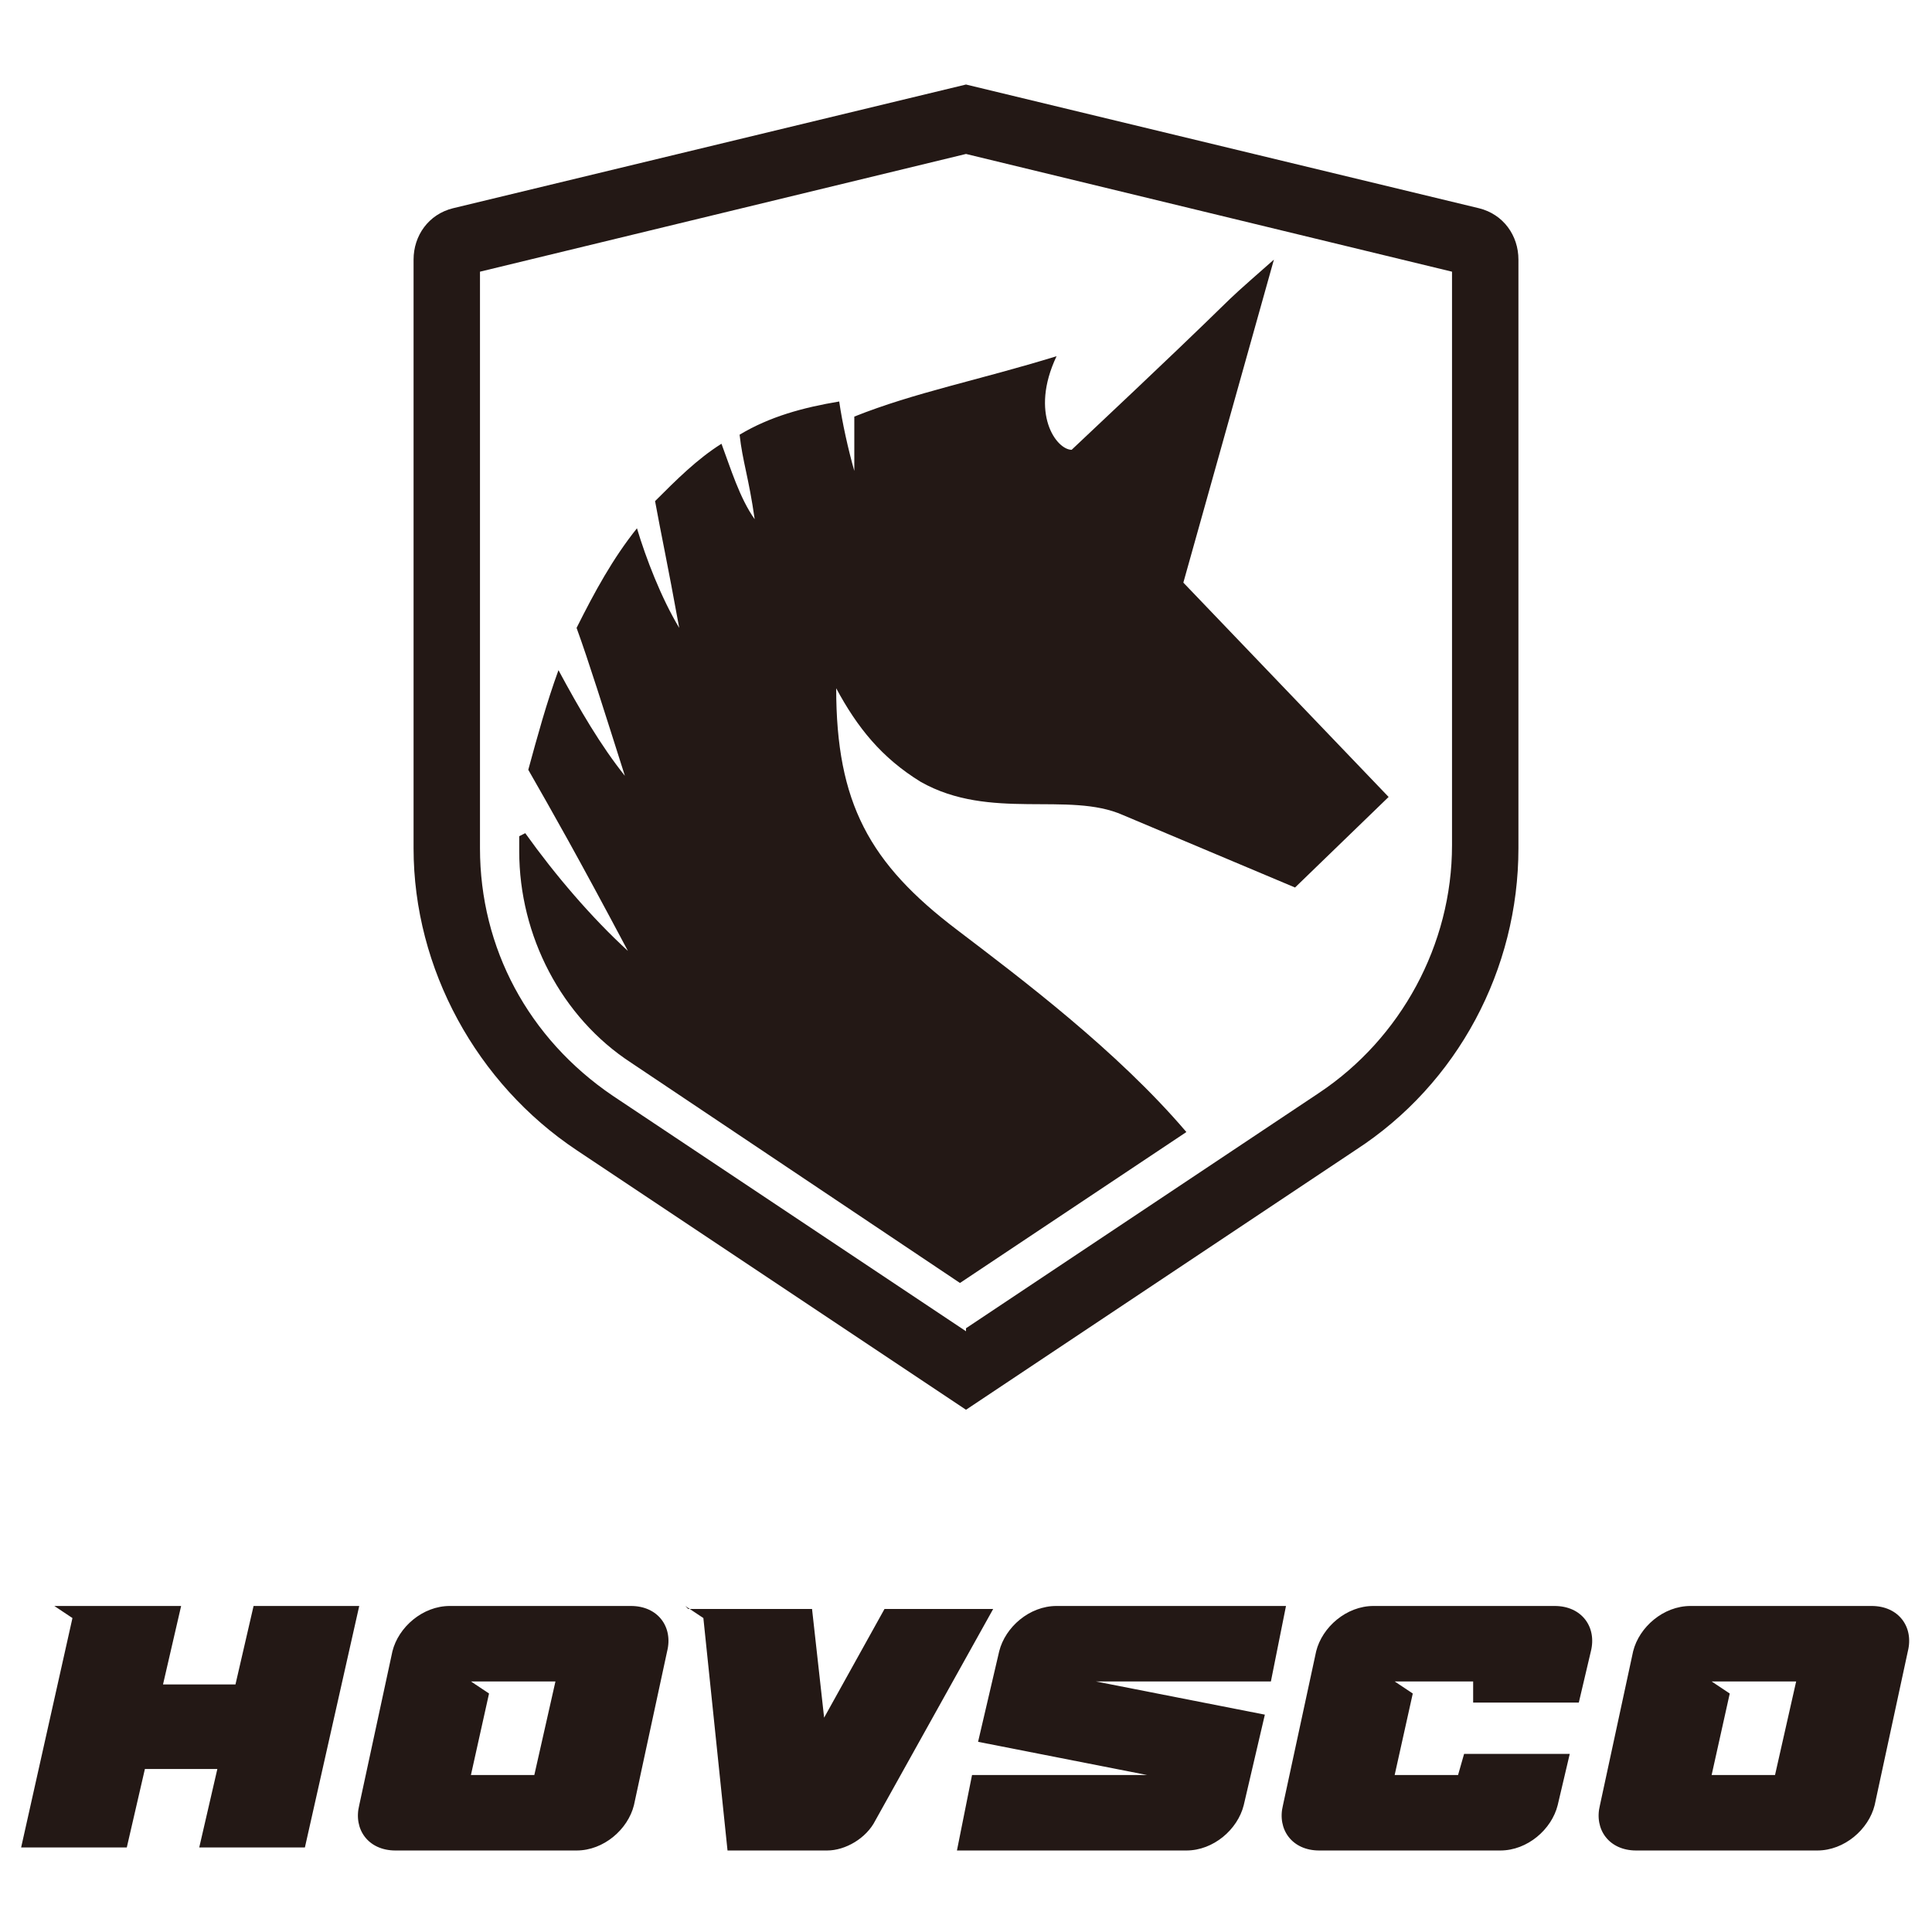
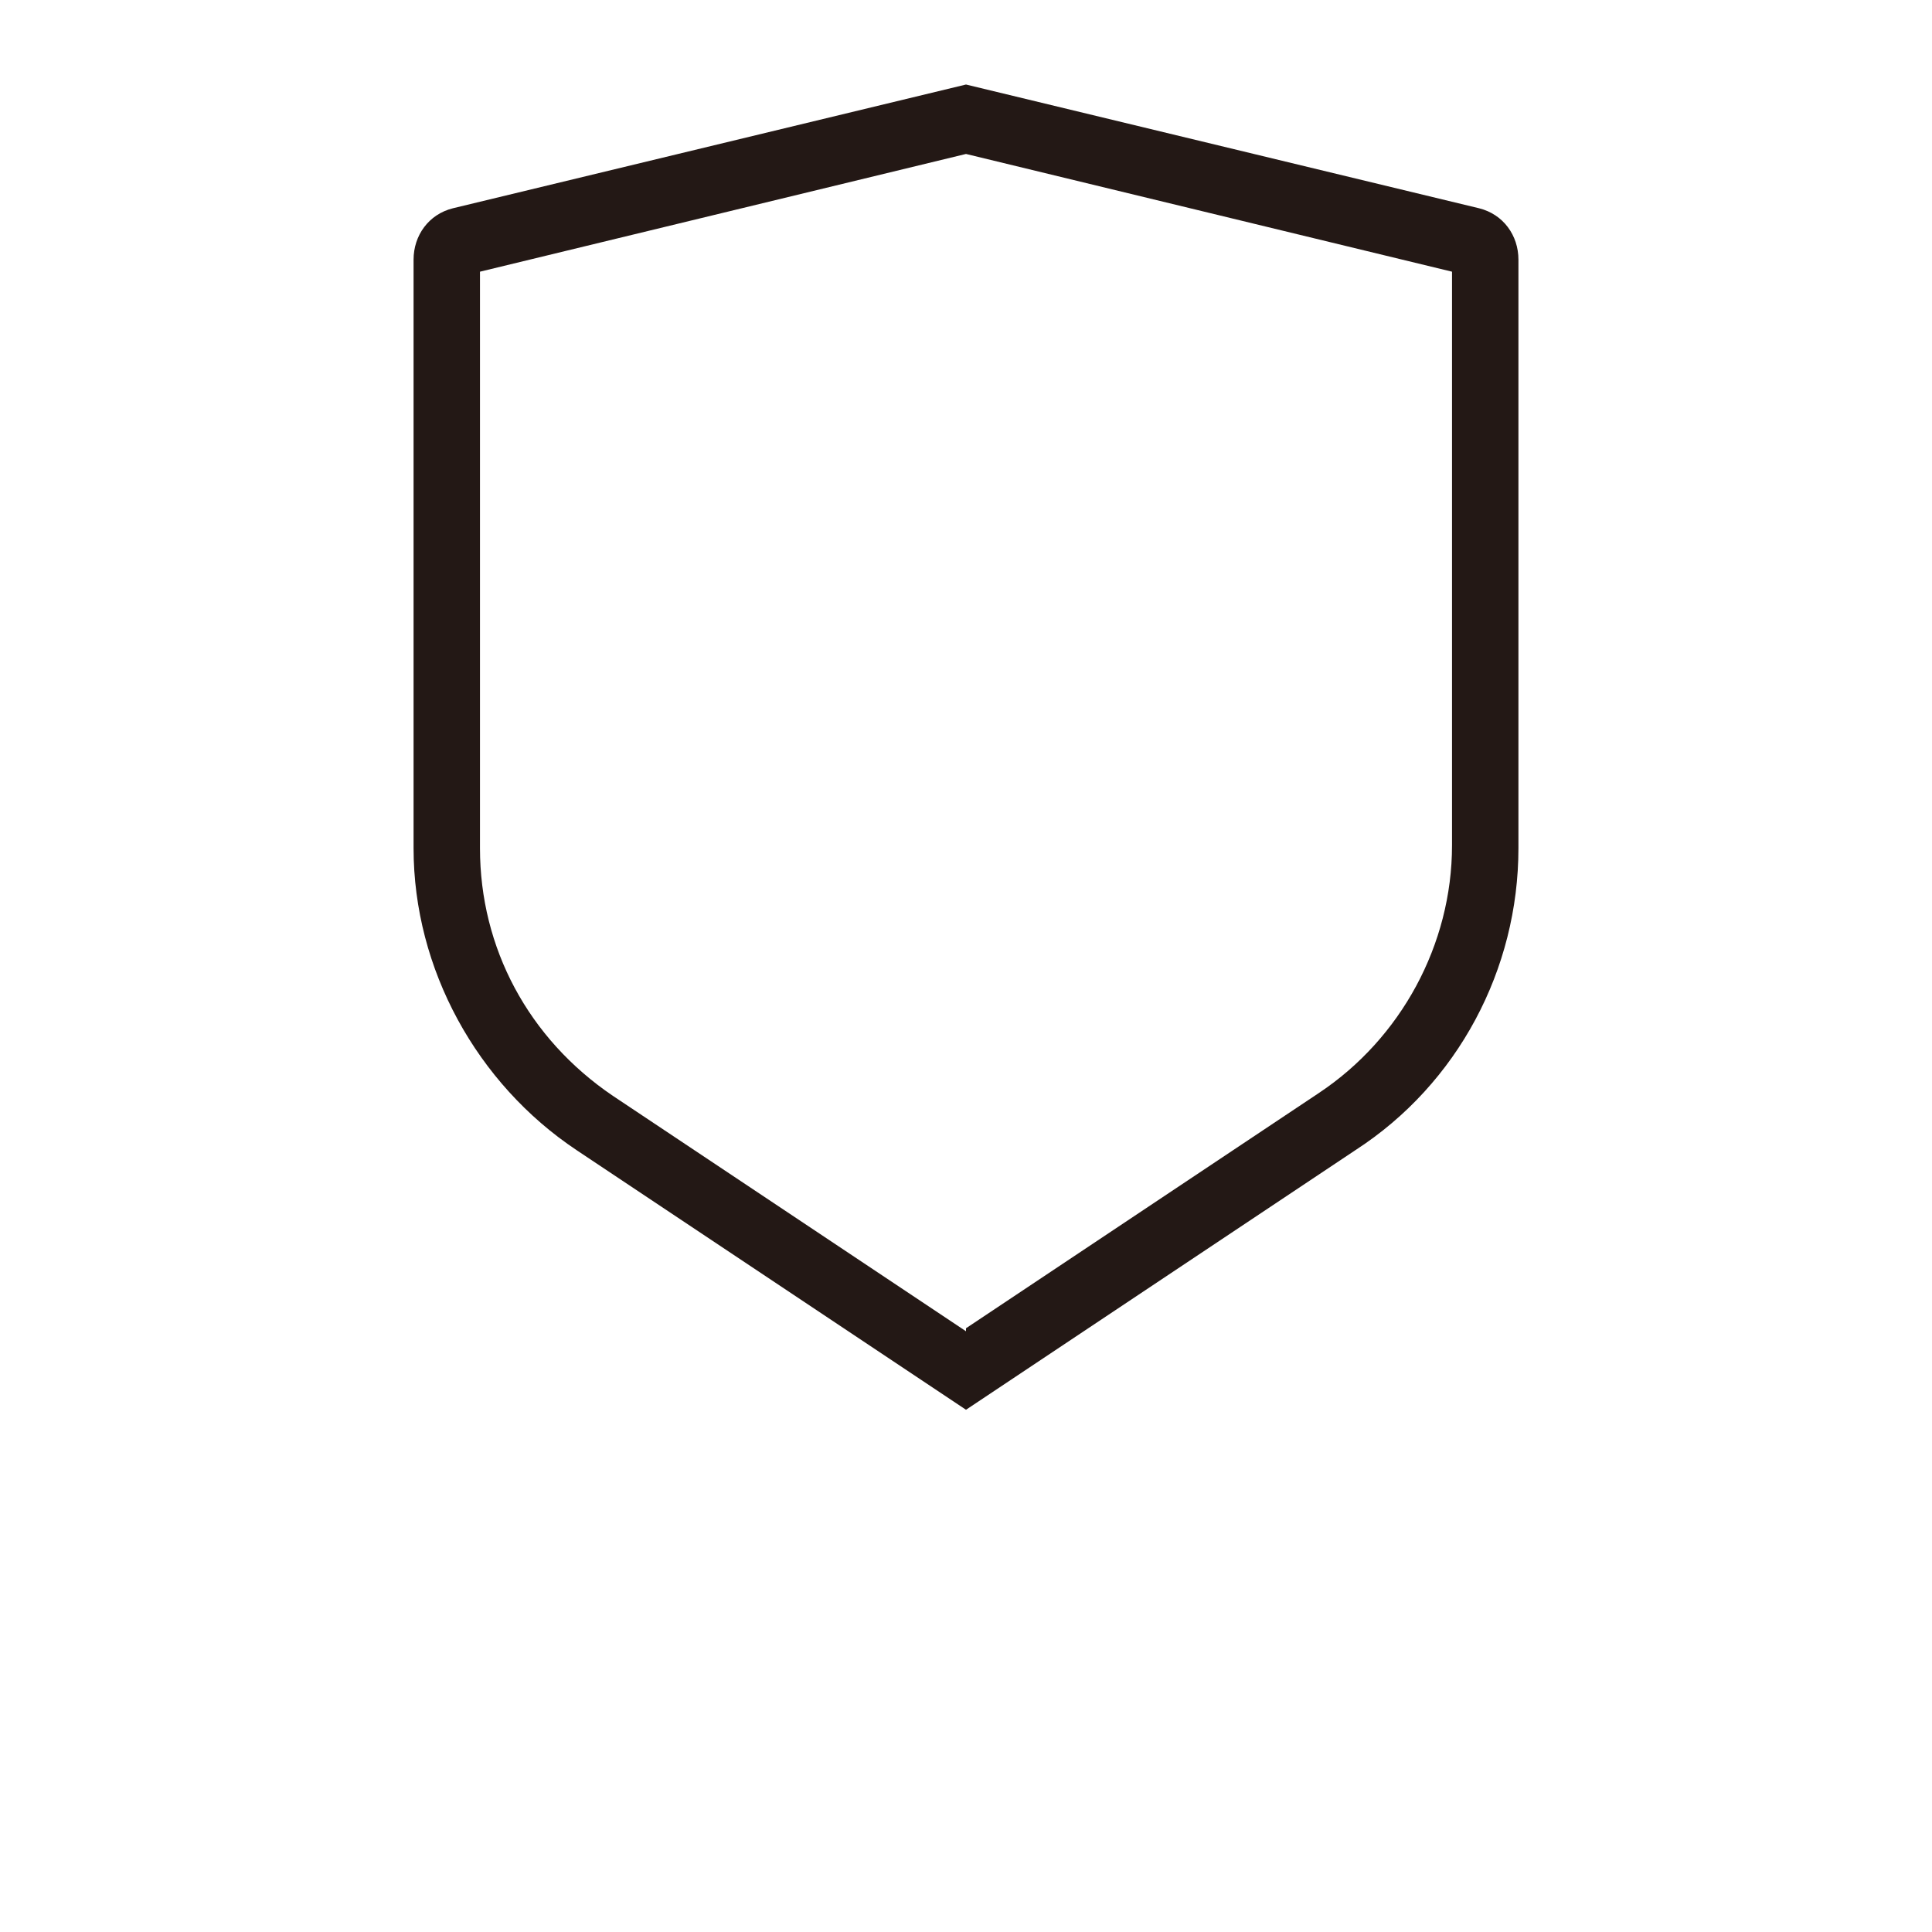
<svg xmlns="http://www.w3.org/2000/svg" viewBox="0 0 64 64" version="1.1" data-name="图层 1" id="_图层_1">
-   <path stroke-width="0" fill-rule="evenodd" fill="#231815" d="M57.4,55.7h2.1l-.7,3.1h-2.1l.6-2.7h0l-.6-.4h.7ZM45.5,53.2h6c.9,0,1.4.7,1.2,1.5l-.4,1.7h-3.5v-.7c.1,0-1.9,0-1.9,0h-.7l.6.4-.6,2.7h2.1l.2-.7h3.5s-.4,1.7-.4,1.7c-.2.8-1,1.5-1.9,1.5h-6c-.9,0-1.4-.7-1.2-1.5l1.1-5.1c.2-.8,1-1.5,1.9-1.5ZM15.6,55.7l.6.4-.6,2.7h2.1l.7-3.1h-2.8ZM14.9,53.2h6c.9,0,1.4.7,1.2,1.5l-1.1,5.1c-.2.8-1,1.5-1.9,1.5h-6c-.9,0-1.4-.7-1.2-1.5l1.1-5.1c.2-.8,1-1.5,1.9-1.5ZM35,53.2h7.6l-.5,2.5h-5.8l5.6,1.1-.7,3c-.2.8-1,1.5-1.9,1.5h-7.6l.5-2.5h5.8l-5.6-1.1.7-3c.2-.8,1-1.5,1.9-1.5ZM6,53.2l-.6,2.6h2.4l.6-2.6h3.5l-1.8,8h-3.5l.6-2.6h-2.4l-.6,2.6H.7l1.7-7.6-.6-.4h4.2ZM22.7,53.2l.6.4.8,7.7h3.3c.6,0,1.3-.4,1.6-1l3.9-7h-3.6l-2,3.6-.4-3.6h-4.1ZM56,53.2h6c.9,0,1.4.7,1.2,1.5l-1.1,5.1c-.2.8-1,1.5-1.9,1.5h-6c-.9,0-1.4-.7-1.2-1.5l1.1-5.1c.2-.8,1-1.5,1.9-1.5Z" />
  <path stroke-width="0" fill="#231815" d="M32,44l11.7-7.8c2.7-1.8,4.4-4.9,4.4-8.2V9l-16.1-3.9-16.1,3.9v19.1c0,3.3,1.6,6.3,4.4,8.2l11.7,7.8ZM32,2.8l17,4.1c.8.2,1.3.9,1.3,1.7v19.5c0,4-2,7.8-5.4,10l-12.9,8.6-12.9-8.6c-3.3-2.2-5.4-6-5.4-10V8.6c0-.8.5-1.5,1.3-1.7L32,2.8Z" />
-   <path stroke-width="0" fill="#231815" d="M17.4,27.6c1,1.4,2.2,2.8,3.4,3.9-1.7-3.2-2.5-4.6-3.3-6,.3-1.1.6-2.2,1-3.3.7,1.3,1.4,2.5,2.2,3.5-.7-2.2-1.2-3.8-1.6-4.9.6-1.2,1.2-2.3,2-3.3.3,1,.8,2.3,1.4,3.3-.4-2.2-.6-3.1-.8-4.2.7-.7,1.4-1.4,2.2-1.9.3.8.6,1.8,1.1,2.5-.2-1.4-.4-1.9-.5-2.8,1-.6,2.1-.9,3.3-1.1.1.7.3,1.6.5,2.3,0-.7,0-1.3,0-1.8,2-.8,4.1-1.2,6.7-2-.9,1.9,0,3.1.5,3.1,6.7-6.3,4.2-4.1,6.7-6.3l-3,10.7,6.8,7.1-3.1,3-5.7-2.4c-1.8-.8-4.4.2-6.7-1.1-1.3-.8-2.1-1.8-2.8-3.1,0,3.8,1.1,5.8,4,8,2.1,1.6,5.3,4,7.6,6.7l-7.5,5-10.9-7.3c-2.3-1.5-3.7-4.2-3.7-7v-.5Z" />
</svg>